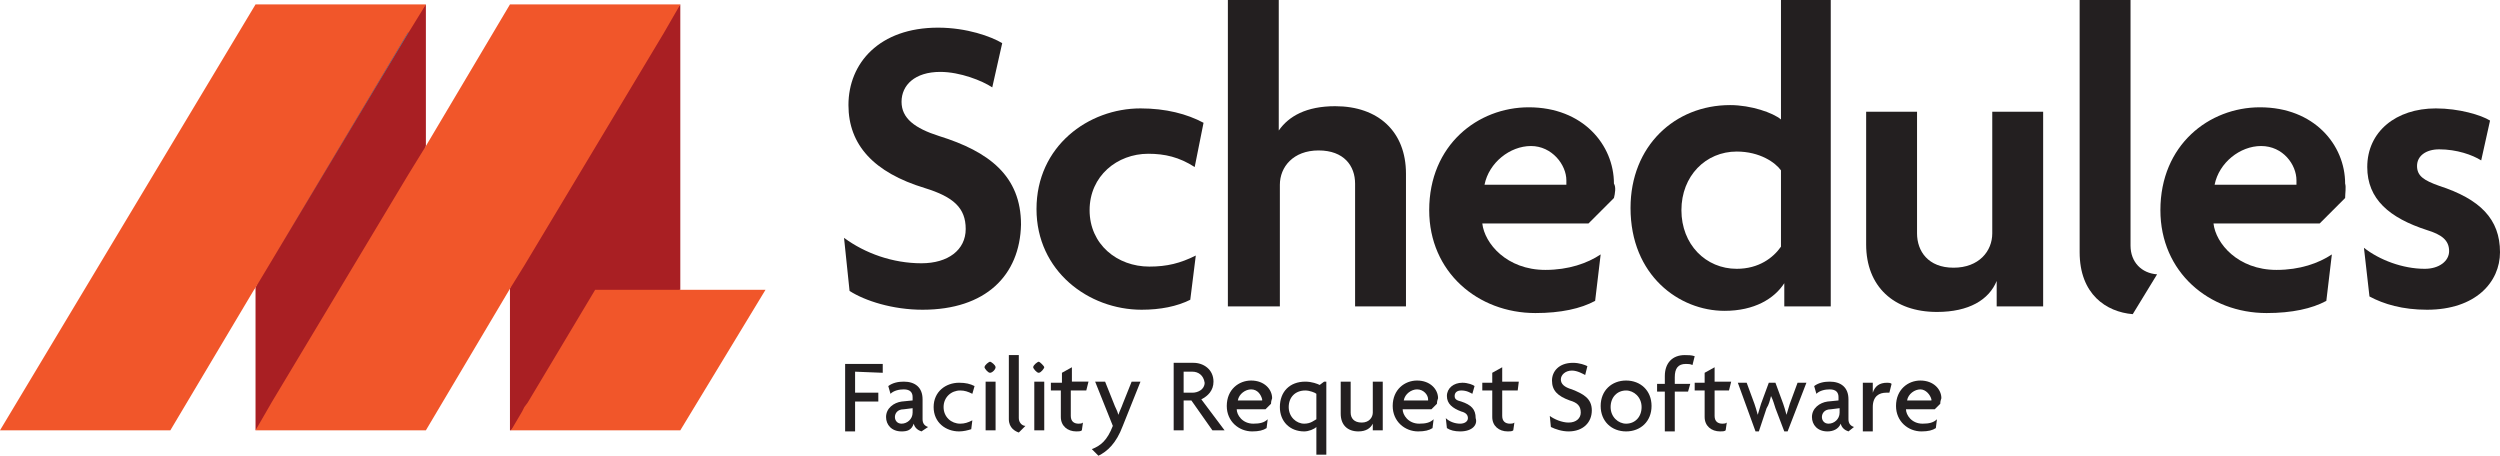
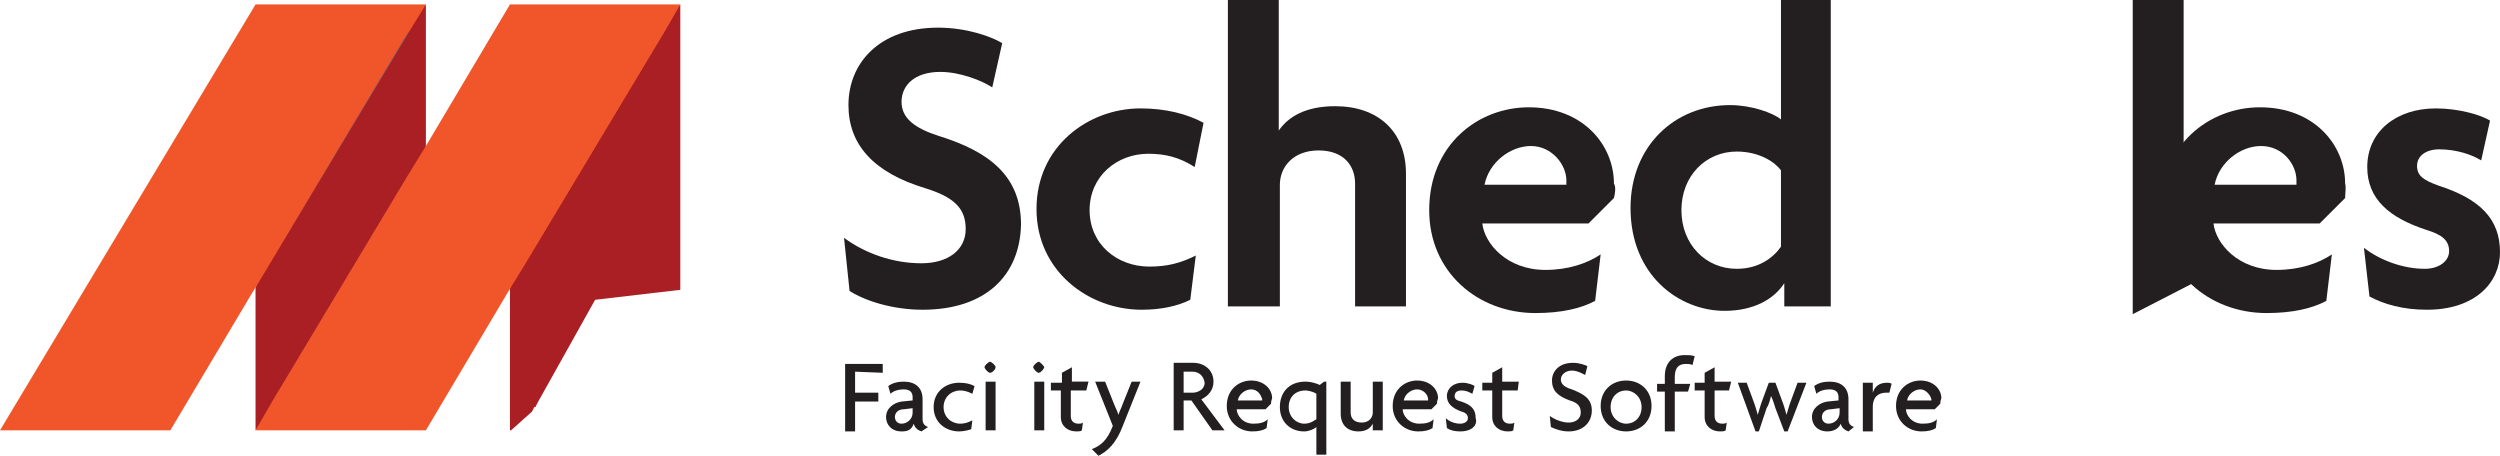
<svg xmlns="http://www.w3.org/2000/svg" version="1.1" id="Layer_1" x="0px" y="0px" viewBox="0 0 226 41.2" style="enable-background:new 0 0 226 41.2;" xml:space="preserve">
  <style type="text/css"> .st0{fill:#231F20;} .st1{fill:none;} .st2{fill:#A91F23;} .st3{fill:#3892BB;} .st4{fill:#F1562A;} </style>
  <g>
    <g>
      <path class="st0" d="M83.4,28c-2.7,0-5.2-0.8-6.6-1.7l-0.5-4.8c1.9,1.4,4.4,2.3,7,2.3c2.4,0,4-1.2,4-3.1c0-1.9-1.1-2.9-3.7-3.7 c-4.6-1.4-6.9-3.9-6.9-7.5c0-3.8,2.8-7,8.1-7c2.6,0,4.8,0.8,5.8,1.4l-0.9,4c-0.9-0.6-2.9-1.4-4.7-1.4c-2.3,0-3.5,1.2-3.5,2.7 c0,1.5,1.2,2.4,3.4,3.1c4.5,1.4,7.4,3.6,7.4,8C92.2,24.9,89.1,28,83.4,28z" />
      <path class="st0" d="M108,15.1c-1.4-0.9-2.7-1.2-4.2-1.2c-2.8,0-5.3,2-5.3,5.1c0,3.1,2.5,5.1,5.4,5.1c1.6,0,2.8-0.3,4.2-1l-0.5,4 c-1.2,0.6-2.7,0.9-4.4,0.9c-4.8,0-9.5-3.5-9.5-9.1c0-5.7,4.7-9.1,9.4-9.1c2.3,0,4.2,0.5,5.7,1.3L108,15.1z" />
      <path class="st0" d="M122.5,27.7V16.6c0-1.6-1-3-3.3-3c-2.3,0-3.5,1.5-3.5,3.1v11H111V0h4.6v11.8h0c0.9-1.3,2.5-2.2,5.1-2.2 c3.9,0,6.4,2.3,6.4,6.1v12L122.5,27.7L122.5,27.7z" />
      <path class="st0" d="M145.9,17.9l-2.3,2.3h-9.6c0.2,1.8,2.2,4.2,5.7,4.2c2.1,0,3.8-0.6,5-1.4l-0.5,4.2c-1.3,0.7-3.1,1.1-5.4,1.1 c-5.2,0-9.6-3.7-9.6-9.3c0-5.9,4.4-9.3,9-9.3c4.9,0,7.7,3.4,7.7,6.9C146.1,16.9,146,17.5,145.9,17.9z M138.4,13.2 c-1.9,0-3.8,1.5-4.2,3.5h7.4c0-0.2,0-0.3,0-0.4C141.6,14.9,140.3,13.2,138.4,13.2z" />
      <path class="st0" d="M161.3,27.7v-2.1h0c-0.9,1.4-2.7,2.5-5.4,2.5c-4.1,0-8.5-3.2-8.5-9.3c0-5.6,4-9.3,9-9.3 c1.9,0,3.9,0.7,4.6,1.3V0h4.5v27.7L161.3,27.7L161.3,27.7z M161,15.4c-0.5-0.7-1.9-1.7-4-1.7c-2.8,0-5,2.2-5,5.3 c0,3.1,2.2,5.3,5,5.3c2,0,3.3-1,4-2V15.4z" />
-       <path class="st0" d="M180.5,27.7v-2.3h0c-0.7,1.7-2.5,2.8-5.4,2.8c-3.9,0-6.4-2.3-6.4-6.1V10.1h4.6v11c0,1.6,1,3.1,3.3,3.1 c2.3,0,3.5-1.5,3.5-3.1v-11h4.6v17.6H180.5z" />
-       <path class="st0" d="M192.8,28.4c-2.4-0.2-4.8-1.8-4.8-5.6V0h4.6v22.2c0,1.5,1,2.5,2.4,2.6L192.8,28.4z" />
+       <path class="st0" d="M192.8,28.4V0h4.6v22.2c0,1.5,1,2.5,2.4,2.6L192.8,28.4z" />
      <path class="st0" d="M212,17.9l-2.3,2.3h-9.6c0.2,1.8,2.2,4.2,5.7,4.2c2.1,0,3.8-0.6,5-1.4l-0.5,4.2c-1.3,0.7-3.1,1.1-5.4,1.1 c-5.2,0-9.6-3.7-9.6-9.3c0-5.9,4.4-9.3,9-9.3c4.9,0,7.7,3.4,7.7,6.9C212.1,16.9,212,17.5,212,17.9z M204.4,13.2 c-1.9,0-3.8,1.5-4.2,3.5h7.4c0-0.2,0-0.3,0-0.4C207.6,14.9,206.4,13.2,204.4,13.2z" />
      <path class="st0" d="M219.4,28c-2.2,0-3.9-0.5-5.2-1.2l-0.5-4.4c1.4,1.1,3.5,1.9,5.5,1.9c1.3,0,2.2-0.7,2.2-1.6c0-1-0.7-1.5-2-1.9 c-3.4-1.1-5.4-2.8-5.4-5.7c0-3.2,2.6-5.3,6.2-5.3c2.1,0,4.1,0.6,4.9,1.1l-0.8,3.6c-0.8-0.5-2.2-1-3.8-1c-1.2,0-2,0.6-2,1.5 c0,0.9,0.6,1.3,2,1.8c3.7,1.2,5.5,3,5.5,6C226,25.5,223.8,28,219.4,28z" />
    </g>
    <g>
      <path class="st0" d="M77.3,33.6v1.9h2.1v0.8h-2.1v2.7h-0.9v-6.1h3.4v0.8L77.3,33.6L77.3,33.6z" />
      <path class="st0" d="M83.3,39c-0.3-0.1-0.6-0.3-0.7-0.7C82.4,38.9,82,39,81.5,39c-0.9,0-1.4-0.6-1.4-1.3c0-0.8,0.7-1.3,1.4-1.4 l1-0.1v-0.3c0-0.4-0.2-0.7-0.8-0.7c-0.4,0-0.9,0.1-1.2,0.4l-0.2-0.7c0.4-0.3,0.9-0.4,1.4-0.4c1,0,1.7,0.5,1.7,1.6v1.8 c0,0.4,0.2,0.6,0.5,0.7L83.3,39z M82.5,36.9L81.7,37c-0.6,0-0.8,0.4-0.8,0.7c0,0.3,0.2,0.6,0.6,0.6c0.5,0,1-0.4,1-1L82.5,36.9 L82.5,36.9z" />
      <path class="st0" d="M87.9,35.6c-0.4-0.2-0.7-0.3-1.1-0.3c-0.8,0-1.5,0.6-1.5,1.5c0,0.9,0.7,1.5,1.5,1.5c0.4,0,0.7-0.1,1.1-0.3 l-0.1,0.8c-0.3,0.1-0.7,0.2-1.1,0.2c-1.2,0-2.3-0.8-2.3-2.2c0-1.4,1.1-2.2,2.3-2.2c0.6,0,1,0.1,1.4,0.3L87.9,35.6z" />
      <path class="st0" d="M89.5,33.7c-0.2,0-0.5-0.4-0.5-0.5c0-0.2,0.4-0.5,0.5-0.5S90,33,90,33.2S89.7,33.7,89.5,33.7z M89.1,38.9 v-4.4h0.9v4.4H89.1z" />
-       <path class="st0" d="M92.1,39.1c-0.3-0.1-0.9-0.4-0.9-1.2v-5.8h0.9v5.7c0,0.4,0.3,0.7,0.6,0.7L92.1,39.1z" />
      <path class="st0" d="M93.9,33.7c-0.2,0-0.5-0.4-0.5-0.5c0-0.2,0.4-0.5,0.5-0.5s0.5,0.4,0.5,0.5S94.1,33.7,93.9,33.7z M93.5,38.9 v-4.4h0.9v4.4H93.5z" />
      <path class="st0" d="M98.2,35.3h-1.4v2.3c0,0.5,0.3,0.7,0.7,0.7c0.1,0,0.3,0,0.4-0.1l-0.1,0.7c-0.1,0.1-0.3,0.1-0.5,0.1 c-0.8,0-1.4-0.5-1.4-1.3v-2.4h-0.9v-0.7H96v-0.9l0.9-0.5v1.3h1.5L98.2,35.3z" />
      <path class="st0" d="M101.5,38.5c-0.6,1.6-1.4,2.3-2.2,2.7l-0.6-0.6c0.8-0.3,1.4-0.8,1.9-2.1l-1.6-4h0.9l0.8,2 c0.1,0.3,0.3,0.6,0.4,1h0c0.1-0.3,0.3-0.7,0.4-1l0.8-2h0.8L101.5,38.5z" />
      <path class="st0" d="M109.6,38.9l-1.9-2.7H107v2.7h-0.9v-6.1h1.8c0.9,0,1.8,0.6,1.8,1.7c0,0.8-0.5,1.3-1.1,1.6l2.1,2.8H109.6z M107.8,33.6H107v1.9h0.8c0.5,0,1.1-0.3,1.1-0.9C108.8,33.9,108.3,33.6,107.8,33.6z" />
      <path class="st0" d="M114.9,36.5l-0.5,0.5h-2.6c0,0.5,0.5,1.3,1.5,1.3c0.6,0,1-0.1,1.3-0.4l-0.1,0.8c-0.3,0.2-0.7,0.3-1.3,0.3 c-1.2,0-2.3-0.9-2.3-2.3c0-1.5,1.1-2.3,2.2-2.3c1.2,0,1.9,0.8,1.9,1.6C114.9,36.3,114.9,36.4,114.9,36.5z M113.1,35.2 c-0.5,0-1.1,0.4-1.2,1h2.2c0,0,0-0.1,0-0.1C114,35.7,113.7,35.2,113.1,35.2z" />
      <path class="st0" d="M119,41.1v-2.5c-0.2,0.2-0.7,0.4-1.1,0.4c-1.3,0-2.2-0.9-2.2-2.2c0-1.4,0.9-2.3,2.3-2.3 c0.6,0,1.1,0.2,1.3,0.3l0.4-0.3h0.2v6.6L119,41.1L119,41.1z M119,35.6c-0.1-0.1-0.6-0.3-1-0.3c-0.9,0-1.5,0.6-1.5,1.5 c0,0.9,0.7,1.5,1.4,1.5c0.6,0,0.9-0.3,1.1-0.4V35.6z" />
      <path class="st0" d="M124.1,38.9v-0.6h0c-0.2,0.4-0.6,0.7-1.3,0.7c-1,0-1.6-0.6-1.6-1.6v-2.9h0.9v2.8c0,0.5,0.3,0.9,1,0.9 c0.7,0,1-0.5,1-0.9v-2.8h0.9v4.4H124.1z" />
      <path class="st0" d="M129.9,36.5l-0.5,0.5h-2.6c0,0.5,0.5,1.3,1.5,1.3c0.6,0,1-0.1,1.3-0.4l-0.1,0.8c-0.3,0.2-0.7,0.3-1.3,0.3 c-1.2,0-2.3-0.9-2.3-2.3c0-1.5,1.1-2.3,2.2-2.3c1.2,0,1.9,0.8,1.9,1.6C129.9,36.3,129.9,36.4,129.9,36.5z M128.1,35.2 c-0.5,0-1.1,0.4-1.2,1h2.2c0,0,0-0.1,0-0.1C129.1,35.7,128.7,35.2,128.1,35.2z" />
      <path class="st0" d="M132,39c-0.5,0-0.9-0.1-1.2-0.3l-0.1-0.9c0.3,0.3,0.8,0.5,1.3,0.5c0.4,0,0.7-0.2,0.7-0.5 c0-0.3-0.2-0.5-0.6-0.6c-0.8-0.3-1.3-0.7-1.3-1.4c0-0.7,0.6-1.2,1.4-1.2c0.5,0,1,0.2,1.1,0.3l-0.2,0.7c-0.2-0.1-0.5-0.3-1-0.3 c-0.4,0-0.6,0.2-0.6,0.5c0,0.3,0.2,0.4,0.6,0.5c0.9,0.3,1.3,0.7,1.3,1.5C133.6,38.4,133.1,39,132,39z" />
      <path class="st0" d="M137.2,35.3h-1.4v2.3c0,0.5,0.3,0.7,0.7,0.7c0.1,0,0.3,0,0.4-0.1l-0.1,0.7c-0.1,0.1-0.3,0.1-0.5,0.1 c-0.8,0-1.4-0.5-1.4-1.3v-2.4h-0.9v-0.7h0.9v-0.9l0.9-0.5v1.3h1.5L137.2,35.3z" />
      <path class="st0" d="M141.8,39c-0.6,0-1.2-0.2-1.6-0.4l-0.1-1c0.4,0.3,1.1,0.6,1.7,0.6c0.7,0,1.1-0.4,1.1-0.9c0-0.6-0.3-0.9-1-1.1 c-1.1-0.4-1.6-0.9-1.6-1.8c0-0.8,0.6-1.6,1.9-1.6c0.6,0,1.1,0.2,1.3,0.3l-0.2,0.8c-0.2-0.1-0.7-0.4-1.2-0.4c-0.6,0-1,0.4-1,0.8 s0.3,0.7,1,0.9c1,0.4,1.8,0.8,1.8,1.9C143.9,38.2,143.1,39,141.8,39z" />
      <path class="st0" d="M147,39c-1.3,0-2.3-0.9-2.3-2.3c0-1.4,1-2.3,2.3-2.3c1.3,0,2.3,0.9,2.3,2.3C149.3,38.1,148.3,39,147,39z M147,35.3c-0.8,0-1.4,0.6-1.4,1.5c0,0.9,0.7,1.5,1.4,1.5c0.8,0,1.4-0.6,1.4-1.5C148.4,35.9,147.7,35.3,147,35.3z" />
      <path class="st0" d="M153,33c-0.2-0.1-0.4-0.1-0.6-0.1c-0.7,0-1,0.4-1,1.2v0.6h1.4l-0.2,0.7h-1.2v3.6h-0.9v-3.6h-0.7v-0.7h0.7V34 c0-1.2,0.7-1.9,1.8-1.9c0.3,0,0.6,0,0.9,0.1L153,33z" />
      <path class="st0" d="M156.3,35.3H155v2.3c0,0.5,0.3,0.7,0.7,0.7c0.1,0,0.3,0,0.4-0.1l-0.1,0.7c-0.1,0.1-0.3,0.1-0.5,0.1 c-0.8,0-1.4-0.5-1.4-1.3v-2.4h-0.9v-0.7h0.9v-0.9l0.9-0.5v1.3h1.5L156.3,35.3z" />
      <path class="st0" d="M161.6,39h-0.3l-0.8-2.1c-0.1-0.3-0.2-0.7-0.4-1.1h0c-0.1,0.4-0.2,0.8-0.4,1.1L159,39h-0.3l-1.6-4.4h0.8 l0.7,1.9c0.1,0.3,0.2,0.6,0.3,1h0c0.1-0.3,0.2-0.7,0.3-1l0.7-1.9h0.6l0.7,1.9c0.1,0.3,0.2,0.6,0.3,1h0c0.1-0.3,0.2-0.7,0.3-1 l0.7-1.9h0.8L161.6,39z" />
      <path class="st0" d="M167.1,39c-0.3-0.1-0.6-0.3-0.7-0.7c-0.2,0.5-0.7,0.7-1.2,0.7c-0.9,0-1.4-0.6-1.4-1.3c0-0.8,0.7-1.3,1.4-1.4 l1-0.1v-0.3c0-0.4-0.2-0.7-0.8-0.7c-0.4,0-0.9,0.1-1.2,0.4l-0.2-0.7c0.4-0.3,0.9-0.4,1.4-0.4c1,0,1.7,0.5,1.7,1.6v1.8 c0,0.4,0.2,0.6,0.5,0.7L167.1,39z M166.3,36.9l-0.8,0.1c-0.6,0-0.8,0.4-0.8,0.7c0,0.3,0.2,0.6,0.6,0.6c0.5,0,1-0.4,1-1L166.3,36.9 L166.3,36.9z" />
      <path class="st0" d="M170.8,35.5c-0.1,0-0.2,0-0.3,0c-0.6,0-1.2,0.3-1.2,1.3v2.2h-0.9v-4.4h0.9v0.9h0c0.2-0.6,0.6-0.9,1.3-0.9 c0.1,0,0.3,0,0.4,0.1L170.8,35.5z" />
      <path class="st0" d="M175.4,36.5l-0.5,0.5h-2.6c0,0.5,0.5,1.3,1.5,1.3c0.6,0,1-0.1,1.3-0.4l-0.1,0.8c-0.3,0.2-0.7,0.3-1.3,0.3 c-1.2,0-2.3-0.9-2.3-2.3c0-1.5,1.1-2.3,2.2-2.3c1.2,0,1.9,0.8,1.9,1.6C175.4,36.3,175.4,36.4,175.4,36.5z M173.6,35.2 c-0.5,0-1.1,0.4-1.2,1h2.2c0,0,0-0.1,0-0.1C174.5,35.7,174.1,35.2,173.6,35.2z" />
    </g>
    <g>
      <polygon class="st1" points="36.9,2.9 36.9,3 24.6,23.5 " />
      <polygon class="st2" points="38.5,0.4 38.5,13.2 37.9,15.8 25.5,36.3 23.1,38.9 23.1,26 24.3,23 24.6,22.6 36,3 " />
      <polygon class="st3" points="36.9,2.9 36.9,3 24.6,23.5 " />
      <polygon class="st4" points="36.9,3 36.9,2.9 24.6,23.5 24.3,24 23.1,26 22.9,26.3 15.4,38.9 0,38.9 23.1,0.4 38.5,0.4 " />
      <polygon class="st2" points="61.5,0.4 61.5,26.2 53.8,27.1 48.6,36.4 48.4,36.8 48.3,36.8 48.1,37.2 46.2,38.9 46.1,38.9 46.1,26.1 46.5,24 46.7,23.5 59,3 " />
      <polygon class="st4" points="61.5,0.4 60,3 47.7,23.5 47.4,24 46.1,26.1 46.1,26.1 38.5,38.9 23.1,38.9 24.6,36.3 36.9,15.8 38.5,13.2 46.1,0.4 " />
-       <polygon class="st4" points="69.2,26.2 61.5,38.9 46.1,38.9 46.2,38.9 47.2,37.2 47.4,36.8 47.4,36.8 47.7,36.4 53.8,26.2 " />
    </g>
  </g>
</svg>